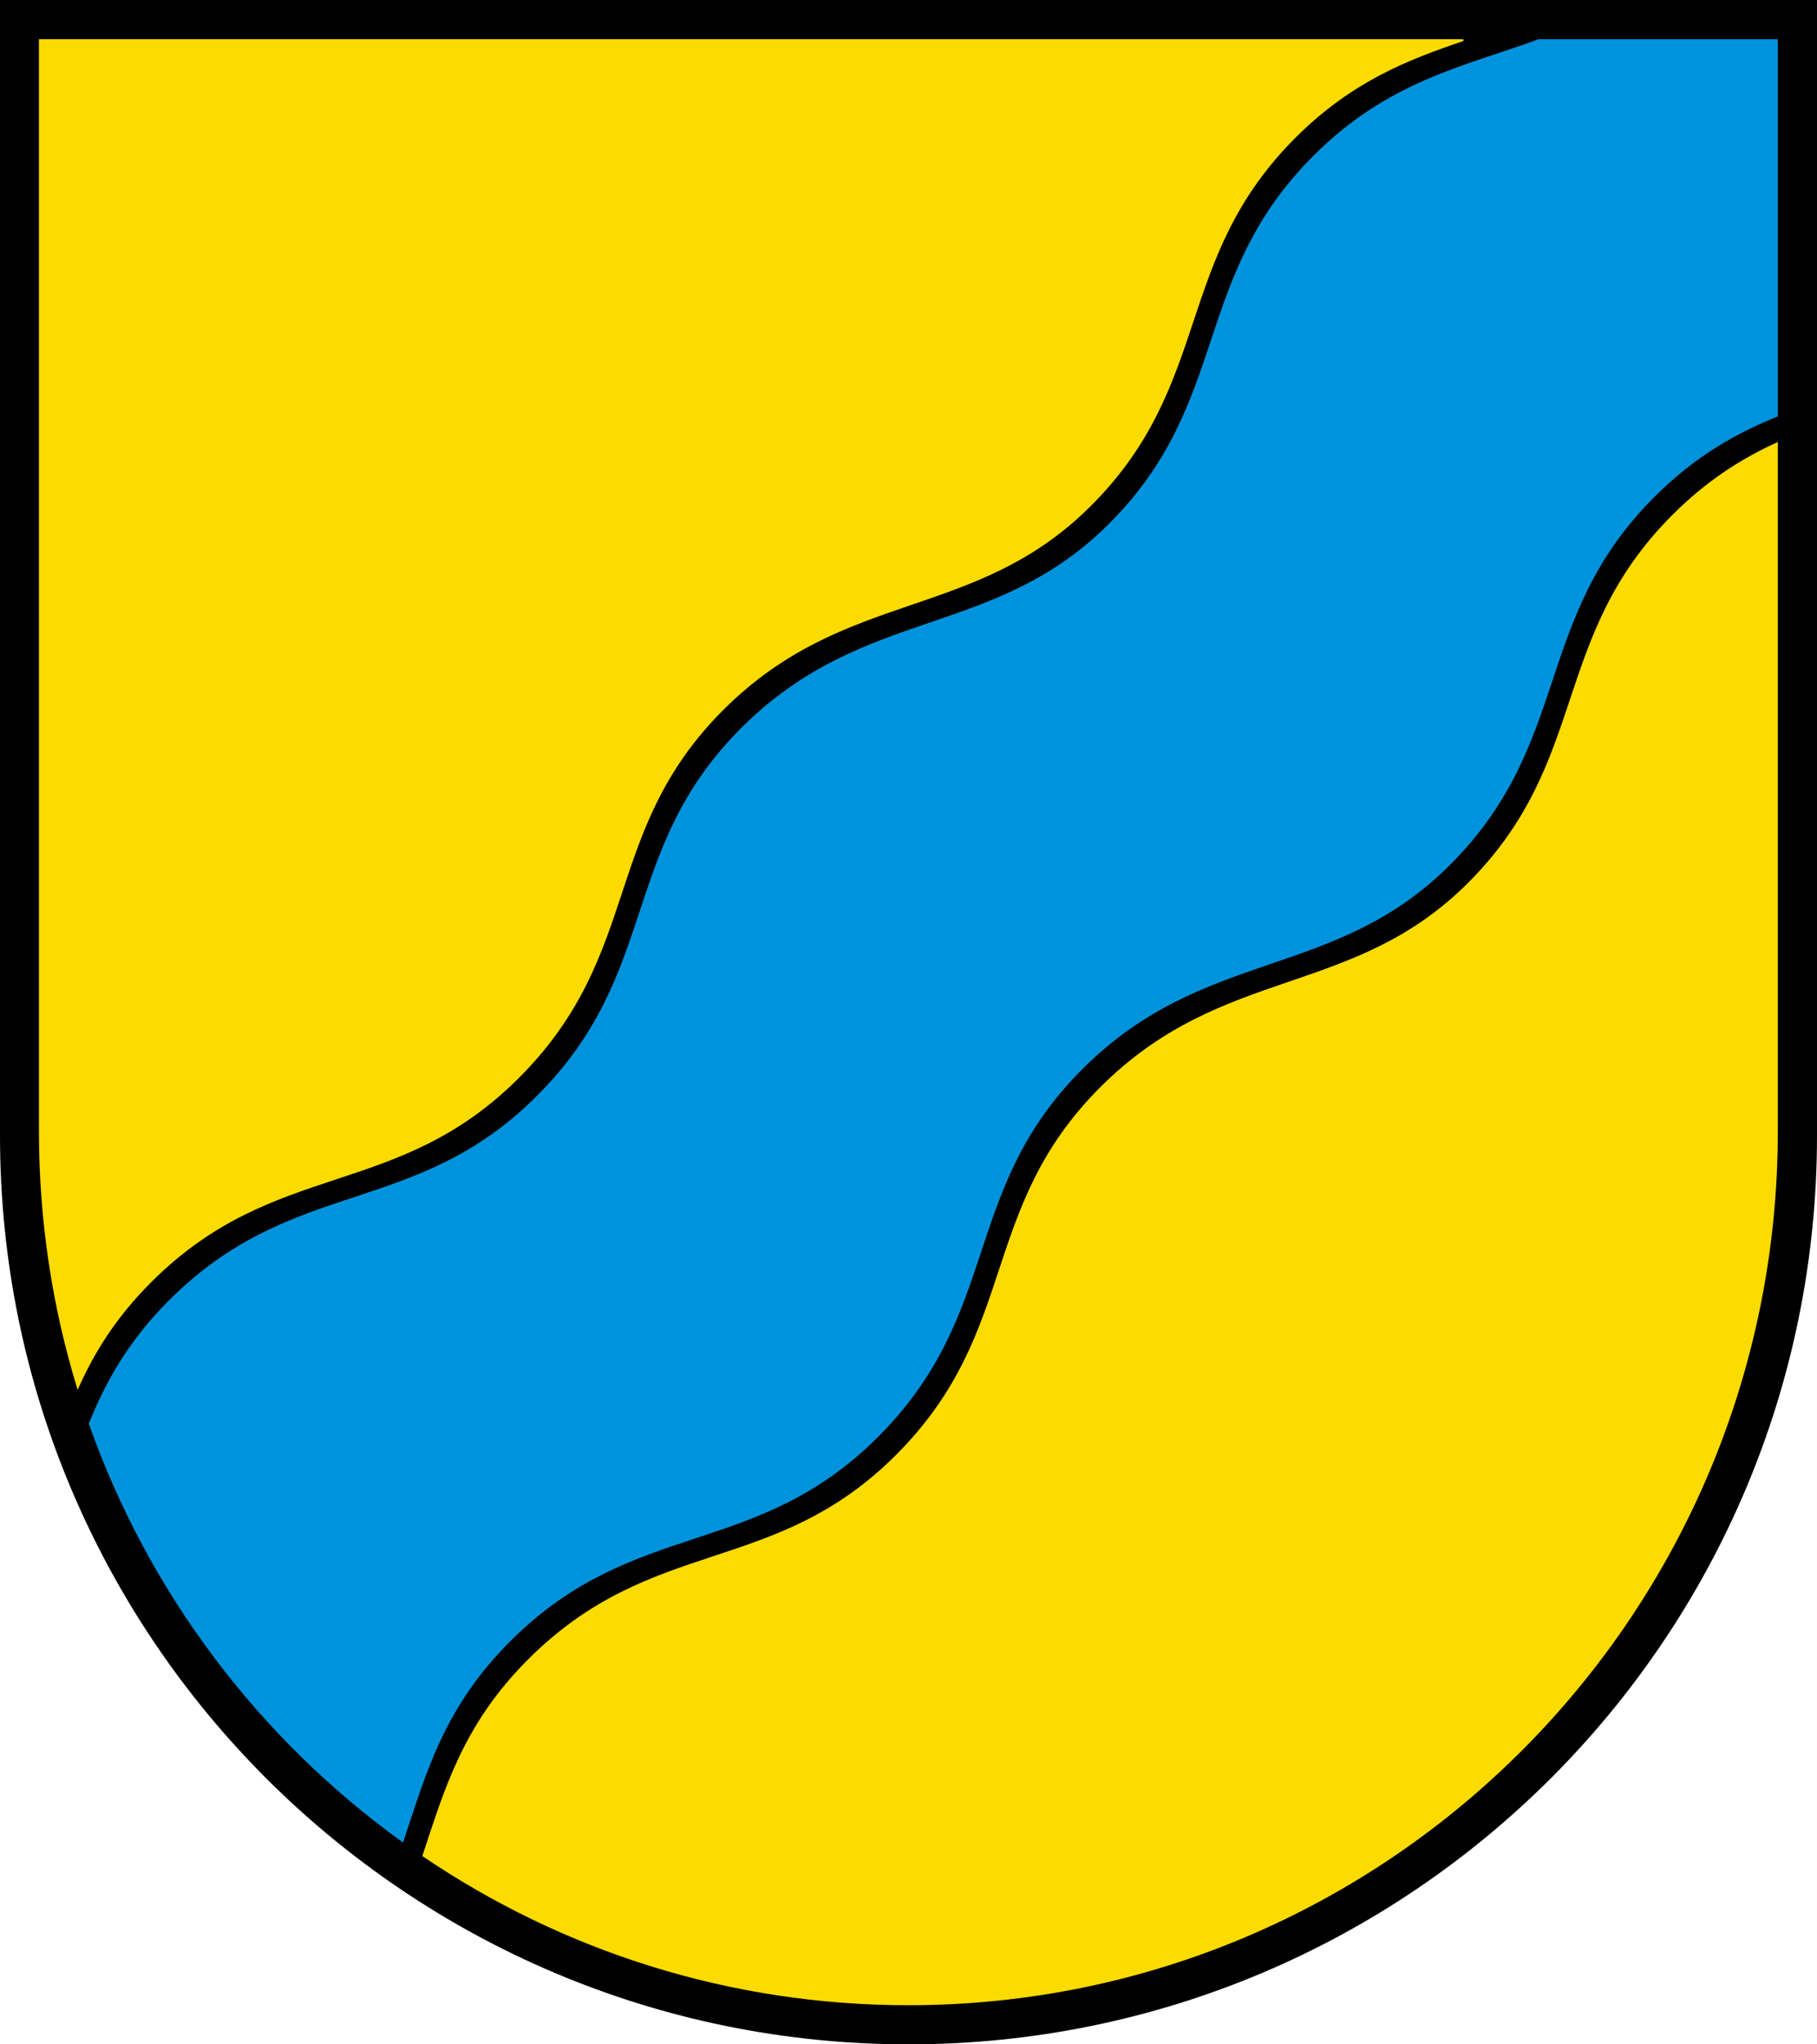
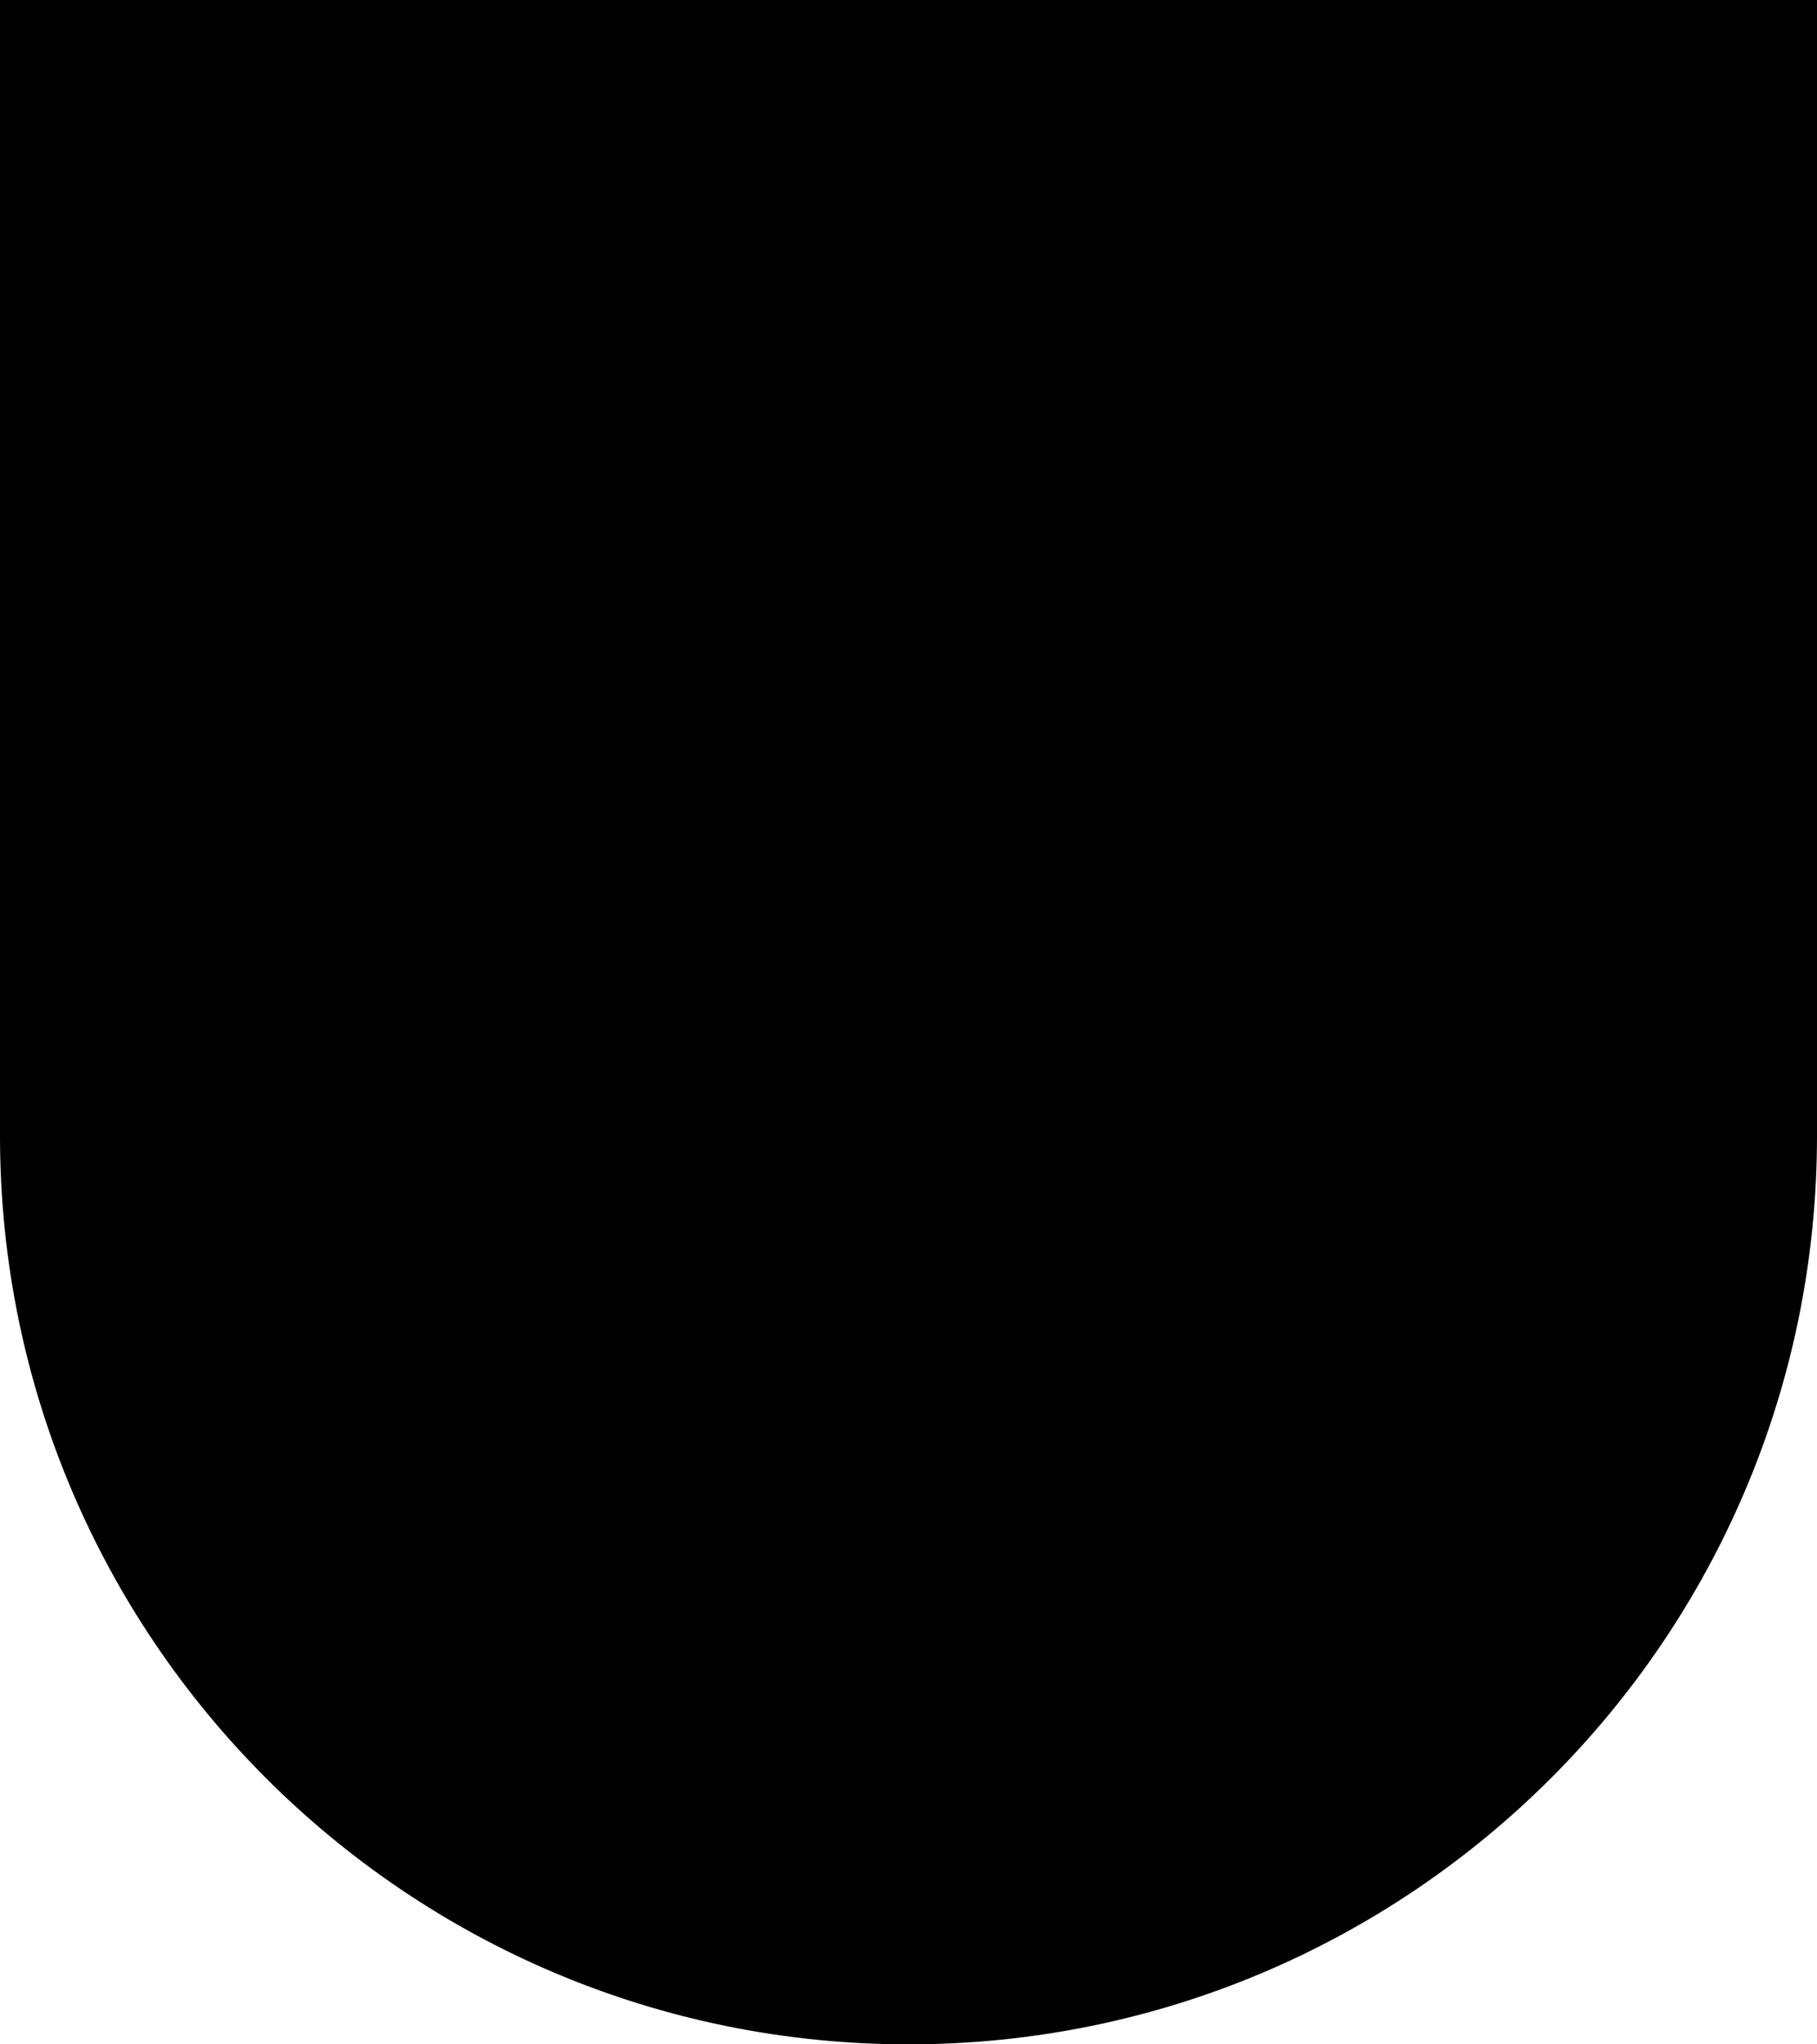
<svg xmlns="http://www.w3.org/2000/svg" width="283.465" height="318.897" viewBox="0 0 283.465 318.897" style="overflow:visible;enable-background:new 0 0 283.465 318.897" xml:space="preserve">
  <g id="CMYK_Wappen">
    <path style="fill-rule:evenodd;clip-rule:evenodd;" d="M0,0h283.465v177.165c0,78.278-63.455,141.732-141.732,141.732    S0,255.443,0,177.165V0z" />
-     <path style="fill-rule:evenodd;clip-rule:evenodd;fill:#FCDB00;stroke:#FCDB00;stroke-width:0.283;stroke-miterlimit:3.864;" d="    M66.052,289.461c3.393-10.18,6.207-20.285,16.435-30.514c19.415-19.418,38.261-12.755,57.391-31.889    c19.42-19.422,12.771-38.234,31.859-57.356c19.131-19.133,39.309-13.803,57.392-31.889c19.131-19.133,12.754-38.267,31.884-57.399    c5.399-5.4,10.798-8.768,16.197-11.25v107.314c0,75.208-60.662,136.174-135.495,136.174    C113.692,312.652,87.658,304.104,66.052,289.461z M228.268,6.26c-8.758,2.961-17.516,6.374-26.273,15.133    c-19.131,19.133-12.754,38.267-31.885,57.4c-18.071,18.075-38.245,12.752-57.366,31.845c-19.13,19.134-12.453,37.966-31.884,57.4    c-19.131,19.133-37.977,12.471-57.392,31.889c-5.517,5.517-8.876,10.998-11.333,16.475c-3.847-12.625-5.916-26.031-5.916-39.923    V6.26H228.268z" />
-     <path style="fill:#0093DD;stroke:#0093DD;stroke-width:0.283;stroke-miterlimit:3.864;" d="M168.729,166.695    c-19.088,19.122-12.439,37.935-31.858,57.357c-19.131,19.133-37.977,12.471-57.392,31.889    c-10.473,10.474-13.172,20.818-16.68,31.246c-22.247-16.045-39.458-38.697-48.794-65.099c2.554-6.369,6.053-12.738,12.469-19.155    c19.415-19.418,38.261-12.756,57.392-31.889c19.431-19.434,12.754-38.266,31.884-57.4c19.12-19.093,39.294-13.771,57.366-31.845    c19.131-19.133,12.754-38.266,31.885-57.4c11.69-11.692,23.38-13.857,35.07-18.139h37.138v58.598    c-6.401,2.601-12.803,6.146-19.204,12.549c-19.13,19.133-12.753,38.267-31.884,57.399    C208.038,152.893,187.86,147.563,168.729,166.695z" />
  </g>
</svg>